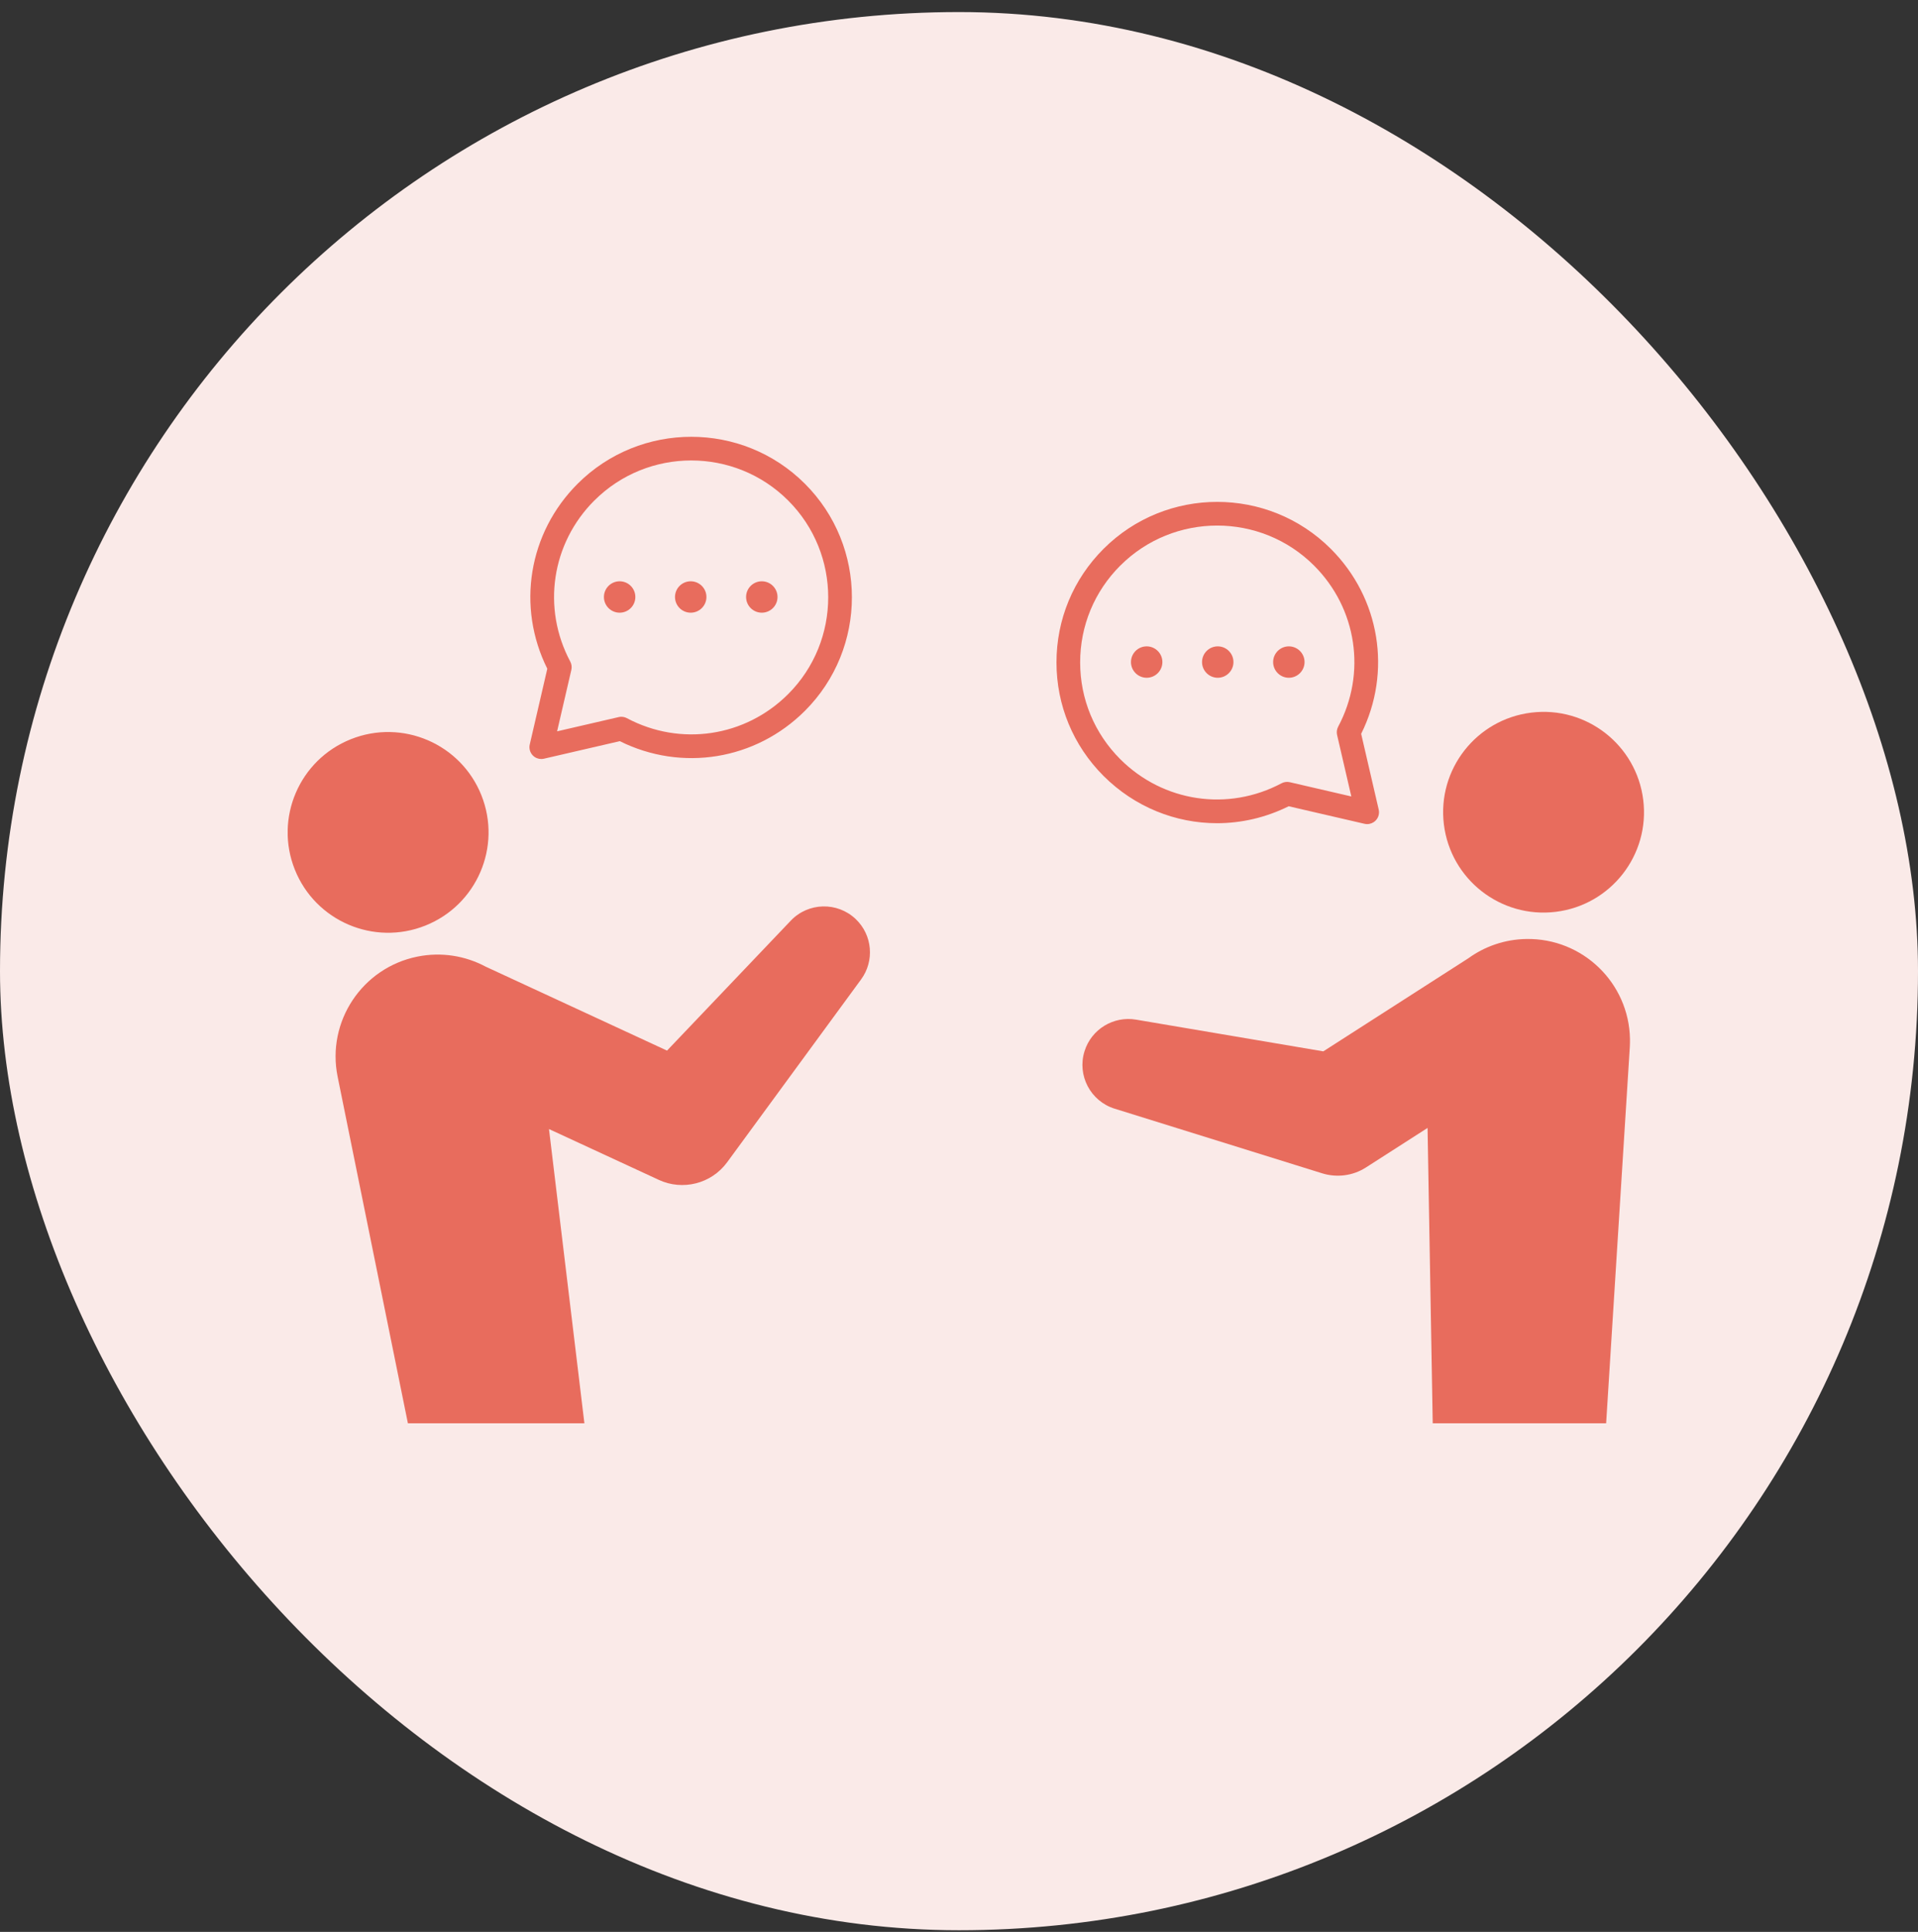
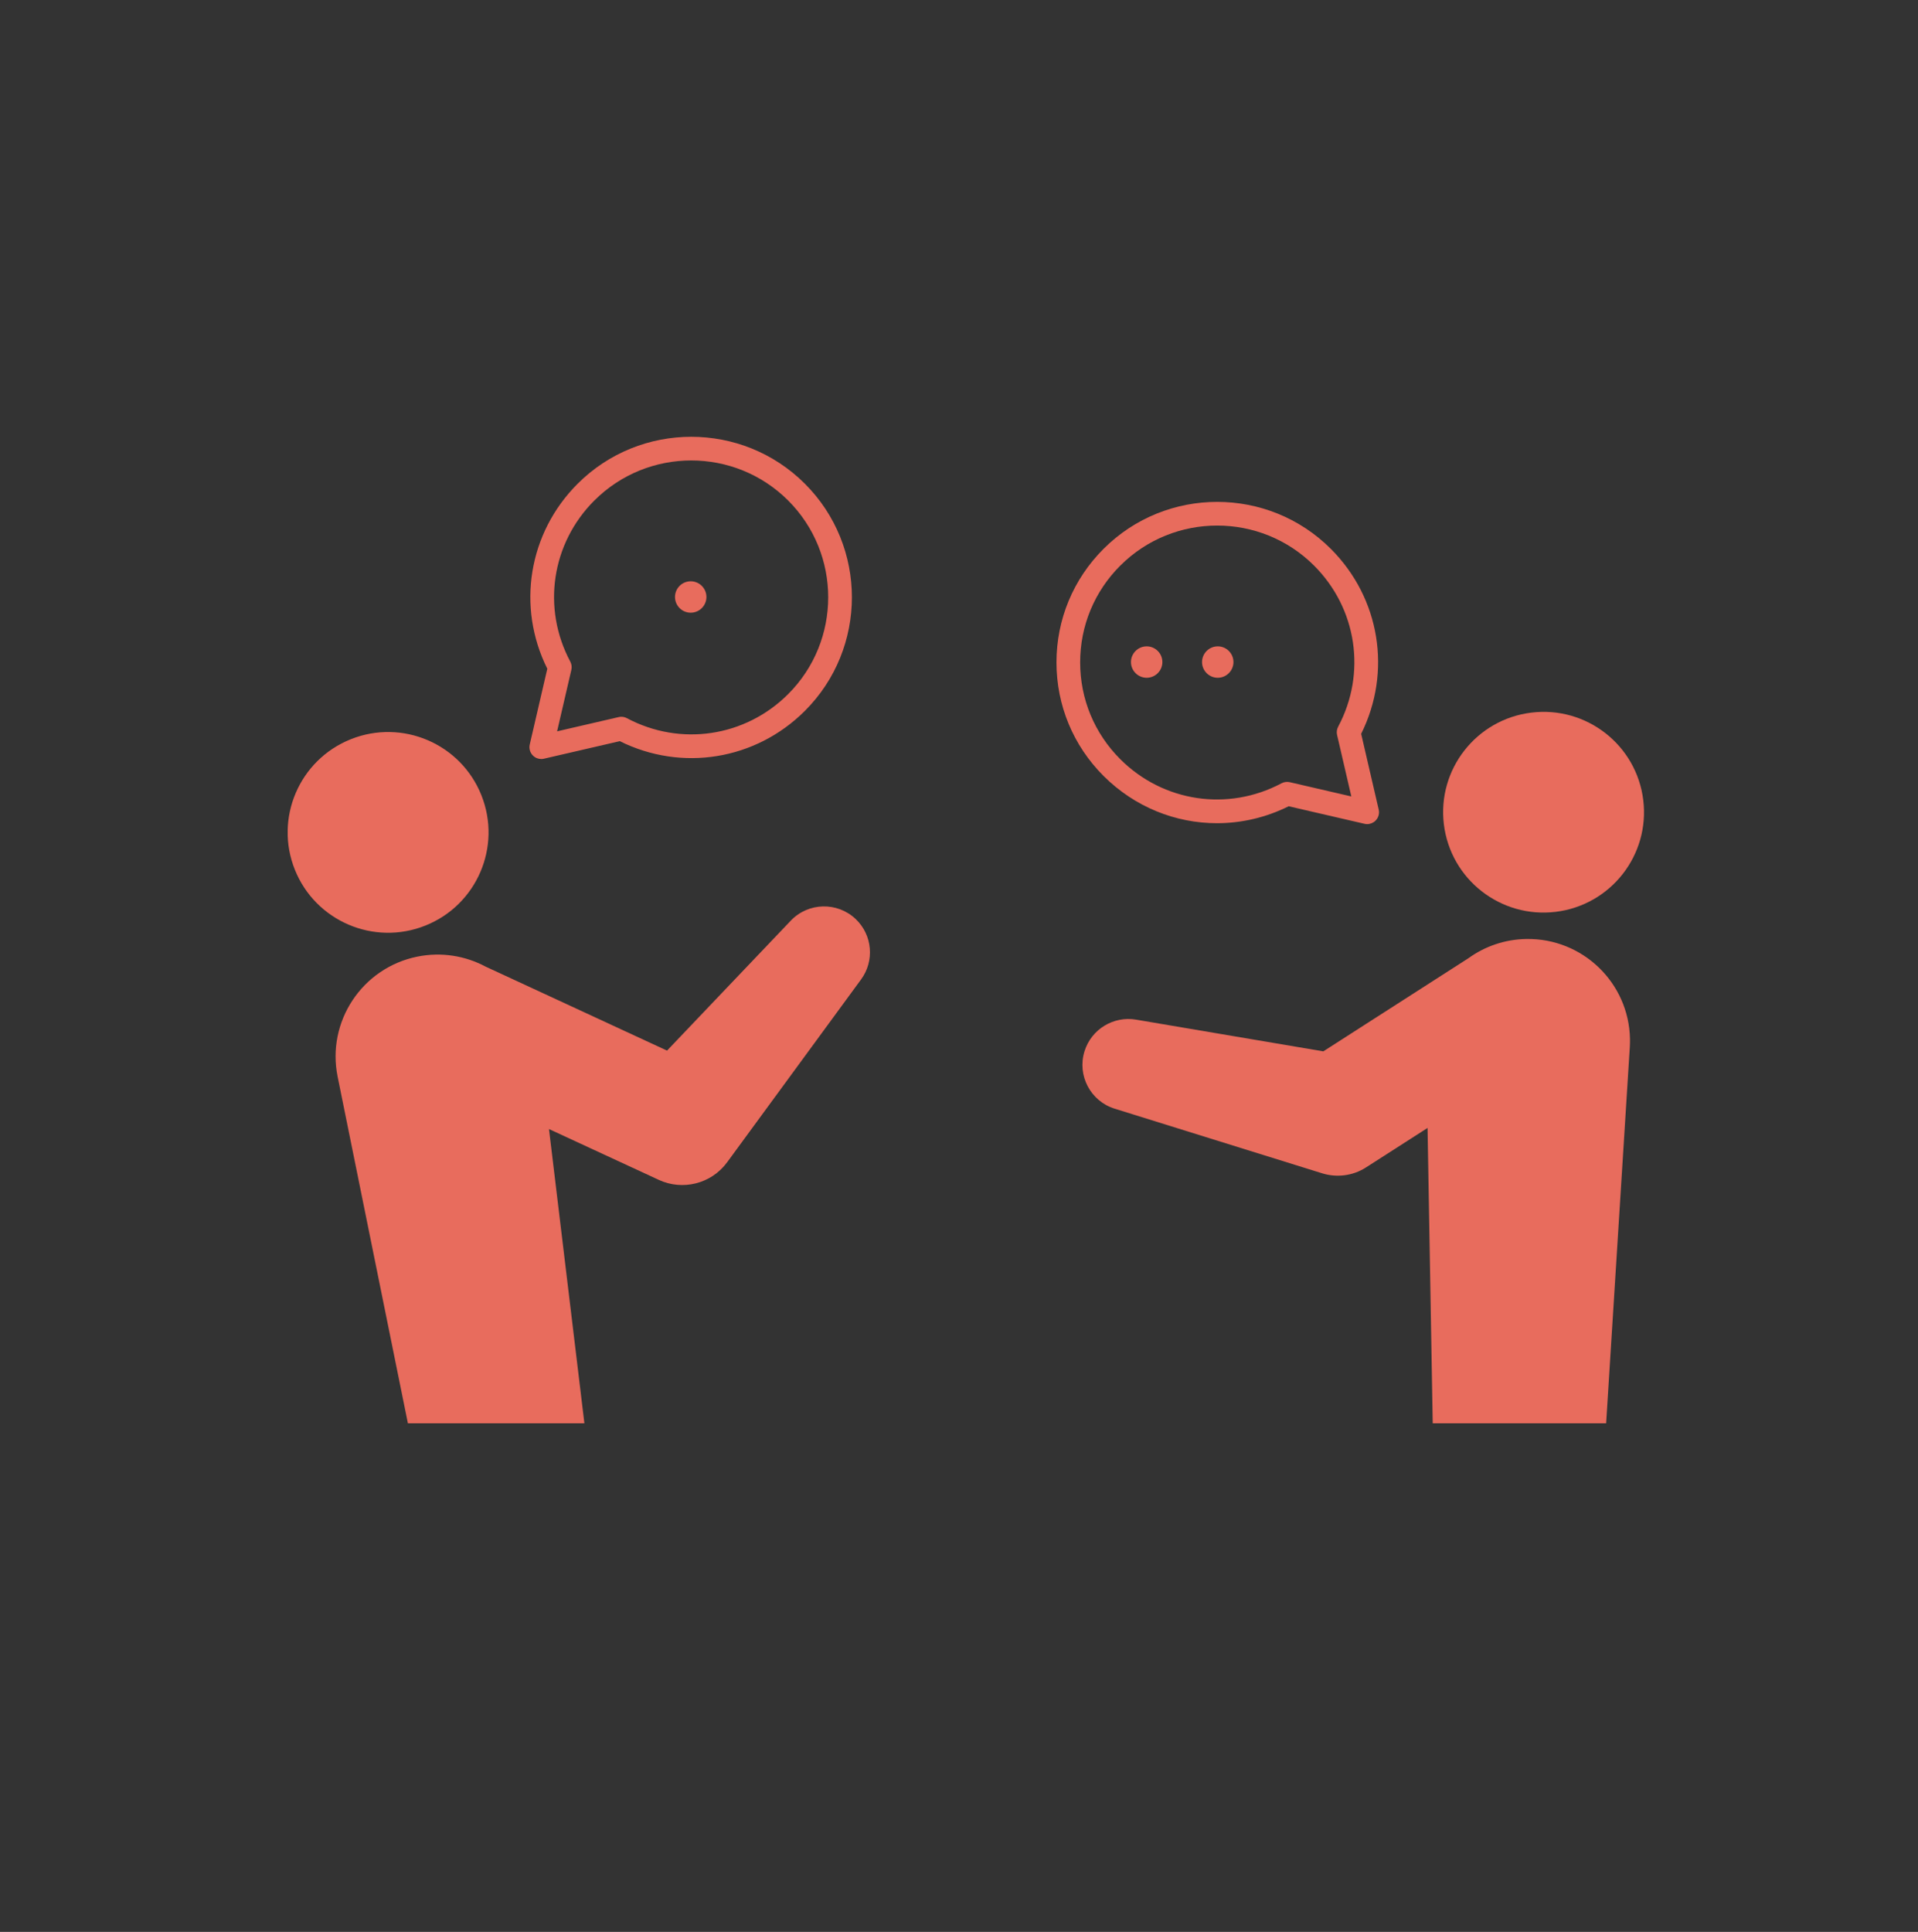
<svg xmlns="http://www.w3.org/2000/svg" width="140" height="141" viewBox="0 0 140 141" fill="none">
  <rect x="0" y="0" width="140" height="141" fill="#333333" stroke="none" />
-   <rect y="0.88" width="140" height="140" rx="70" fill="#FAEAE8" />
  <g clip-path="url(#clip0_859_149)">
    <path d="M39.51 55.397C39.575 55.397 39.641 55.389 39.705 55.374L45.24 54.094C49.765 56.345 55.157 55.474 58.752 51.882C63.326 47.312 63.326 39.877 58.752 35.307C54.179 30.737 46.737 30.737 42.163 35.307C38.567 38.9 37.696 44.287 39.949 48.808L38.668 54.338C38.601 54.628 38.688 54.933 38.899 55.144C39.064 55.309 39.285 55.397 39.51 55.397ZM43.386 36.529C47.285 32.633 53.63 32.633 57.529 36.529C61.428 40.424 61.428 46.764 57.529 50.66C54.397 53.79 49.667 54.496 45.759 52.417C45.633 52.35 45.494 52.315 45.352 52.315C45.287 52.315 45.221 52.323 45.157 52.338L40.664 53.377L41.705 48.888C41.752 48.684 41.723 48.471 41.626 48.287C39.545 44.384 40.253 39.657 43.385 36.527L43.386 36.529Z" fill="#E86C5D" />
    <path d="M31.046 67.555C34.806 66.056 36.638 61.795 35.137 58.038C33.636 54.281 29.371 52.451 25.611 53.951C21.851 55.45 20.02 59.712 21.52 63.468C23.021 67.225 27.286 69.055 31.046 67.555Z" fill="#E86C5D" />
    <path d="M57.721 67.195L48.688 76.679L35.445 70.549C33.972 69.763 32.227 69.463 30.461 69.82C26.433 70.636 23.828 74.561 24.645 78.586L29.774 103.882H42.657L40.072 82.404L47.841 85.999L48.089 86.115C49.812 86.914 51.914 86.416 53.078 84.826L62.854 71.482C63.837 70.144 63.695 68.253 62.46 67.078C61.118 65.803 58.996 65.856 57.72 67.195H57.721Z" fill="#E86C5D" />
    <path d="M113.563 66.55C117.581 66.057 120.439 62.403 119.945 58.388C119.452 54.373 115.794 51.518 111.776 52.011C107.758 52.504 104.9 56.158 105.393 60.173C105.887 64.188 109.544 67.043 113.563 66.55Z" fill="#E86C5D" />
-     <path d="M45.229 44.718C45.862 44.718 46.376 44.205 46.376 43.572C46.376 42.939 45.862 42.426 45.229 42.426C44.596 42.426 44.082 42.939 44.082 43.572C44.082 44.205 44.596 44.718 45.229 44.718Z" fill="#E86C5D" />
    <path d="M50.417 44.718C51.05 44.718 51.564 44.205 51.564 43.572C51.564 42.939 51.05 42.426 50.417 42.426C49.783 42.426 49.27 42.939 49.27 43.572C49.27 44.205 49.783 44.718 50.417 44.718Z" fill="#E86C5D" />
-     <path d="M55.606 44.718C56.239 44.718 56.753 44.205 56.753 43.572C56.753 42.939 56.239 42.426 55.606 42.426C54.972 42.426 54.459 42.939 54.459 43.572C54.459 44.205 54.972 44.718 55.606 44.718Z" fill="#E86C5D" />
    <path d="M88.83 60.082C90.603 60.082 92.393 59.676 94.064 58.845L99.598 60.125C99.662 60.14 99.728 60.148 99.793 60.148C100.02 60.148 100.241 60.058 100.404 59.895C100.616 59.684 100.703 59.379 100.636 59.089L99.355 53.559C101.607 49.038 100.736 43.651 97.14 40.058C92.566 35.488 85.125 35.488 80.551 40.058C78.335 42.272 77.115 45.215 77.115 48.345C77.115 51.475 78.335 54.419 80.551 56.633C82.819 58.898 85.801 60.082 88.83 60.082ZM81.774 41.28C83.723 39.332 86.285 38.358 88.846 38.358C91.406 38.358 93.968 39.332 95.917 41.28C99.05 44.41 99.757 49.135 97.676 53.038C97.579 53.222 97.55 53.435 97.597 53.639L98.637 58.129L94.144 57.089C93.942 57.042 93.727 57.071 93.543 57.168C89.636 59.247 84.905 58.539 81.772 55.411C79.884 53.524 78.843 51.014 78.843 48.345C78.843 45.676 79.884 43.167 81.772 41.28H81.774Z" fill="#E86C5D" />
-     <path d="M94.076 49.467C94.708 49.467 95.223 48.952 95.223 48.321C95.223 47.689 94.708 47.175 94.076 47.175C93.444 47.175 92.929 47.689 92.929 48.321C92.929 48.952 93.444 49.467 94.076 49.467Z" fill="#E86C5D" />
    <path d="M88.887 49.467C89.519 49.467 90.033 48.952 90.033 48.321C90.033 47.689 89.519 47.175 88.887 47.175C88.254 47.175 87.74 47.689 87.74 48.321C87.74 48.952 88.254 49.467 88.887 49.467Z" fill="#E86C5D" />
    <path d="M83.699 49.467C84.331 49.467 84.846 48.952 84.846 48.321C84.846 47.689 84.331 47.175 83.699 47.175C83.067 47.175 82.552 47.689 82.552 48.321C82.552 48.952 83.067 49.467 83.699 49.467Z" fill="#E86C5D" />
    <path d="M81.363 80.918L96.522 85.639C97.551 85.954 98.724 85.837 99.7 85.21L99.932 85.062L104.201 82.323L104.579 103.882H117.236L118.963 76.434C118.973 76.242 118.98 76.032 118.976 75.837C118.905 71.732 115.515 68.46 111.405 68.533C109.826 68.56 108.371 69.079 107.182 69.938L96.592 76.734L82.922 74.419C81.293 74.141 79.667 75.104 79.162 76.725C78.61 78.491 79.597 80.369 81.366 80.92L81.363 80.918Z" fill="#E86C5D" />
  </g>
  <defs>
    <clipPath id="clip0_859_149">
      <rect width="99" height="72" fill="white" transform="translate(21 31.88)" />
    </clipPath>
  </defs>
</svg>